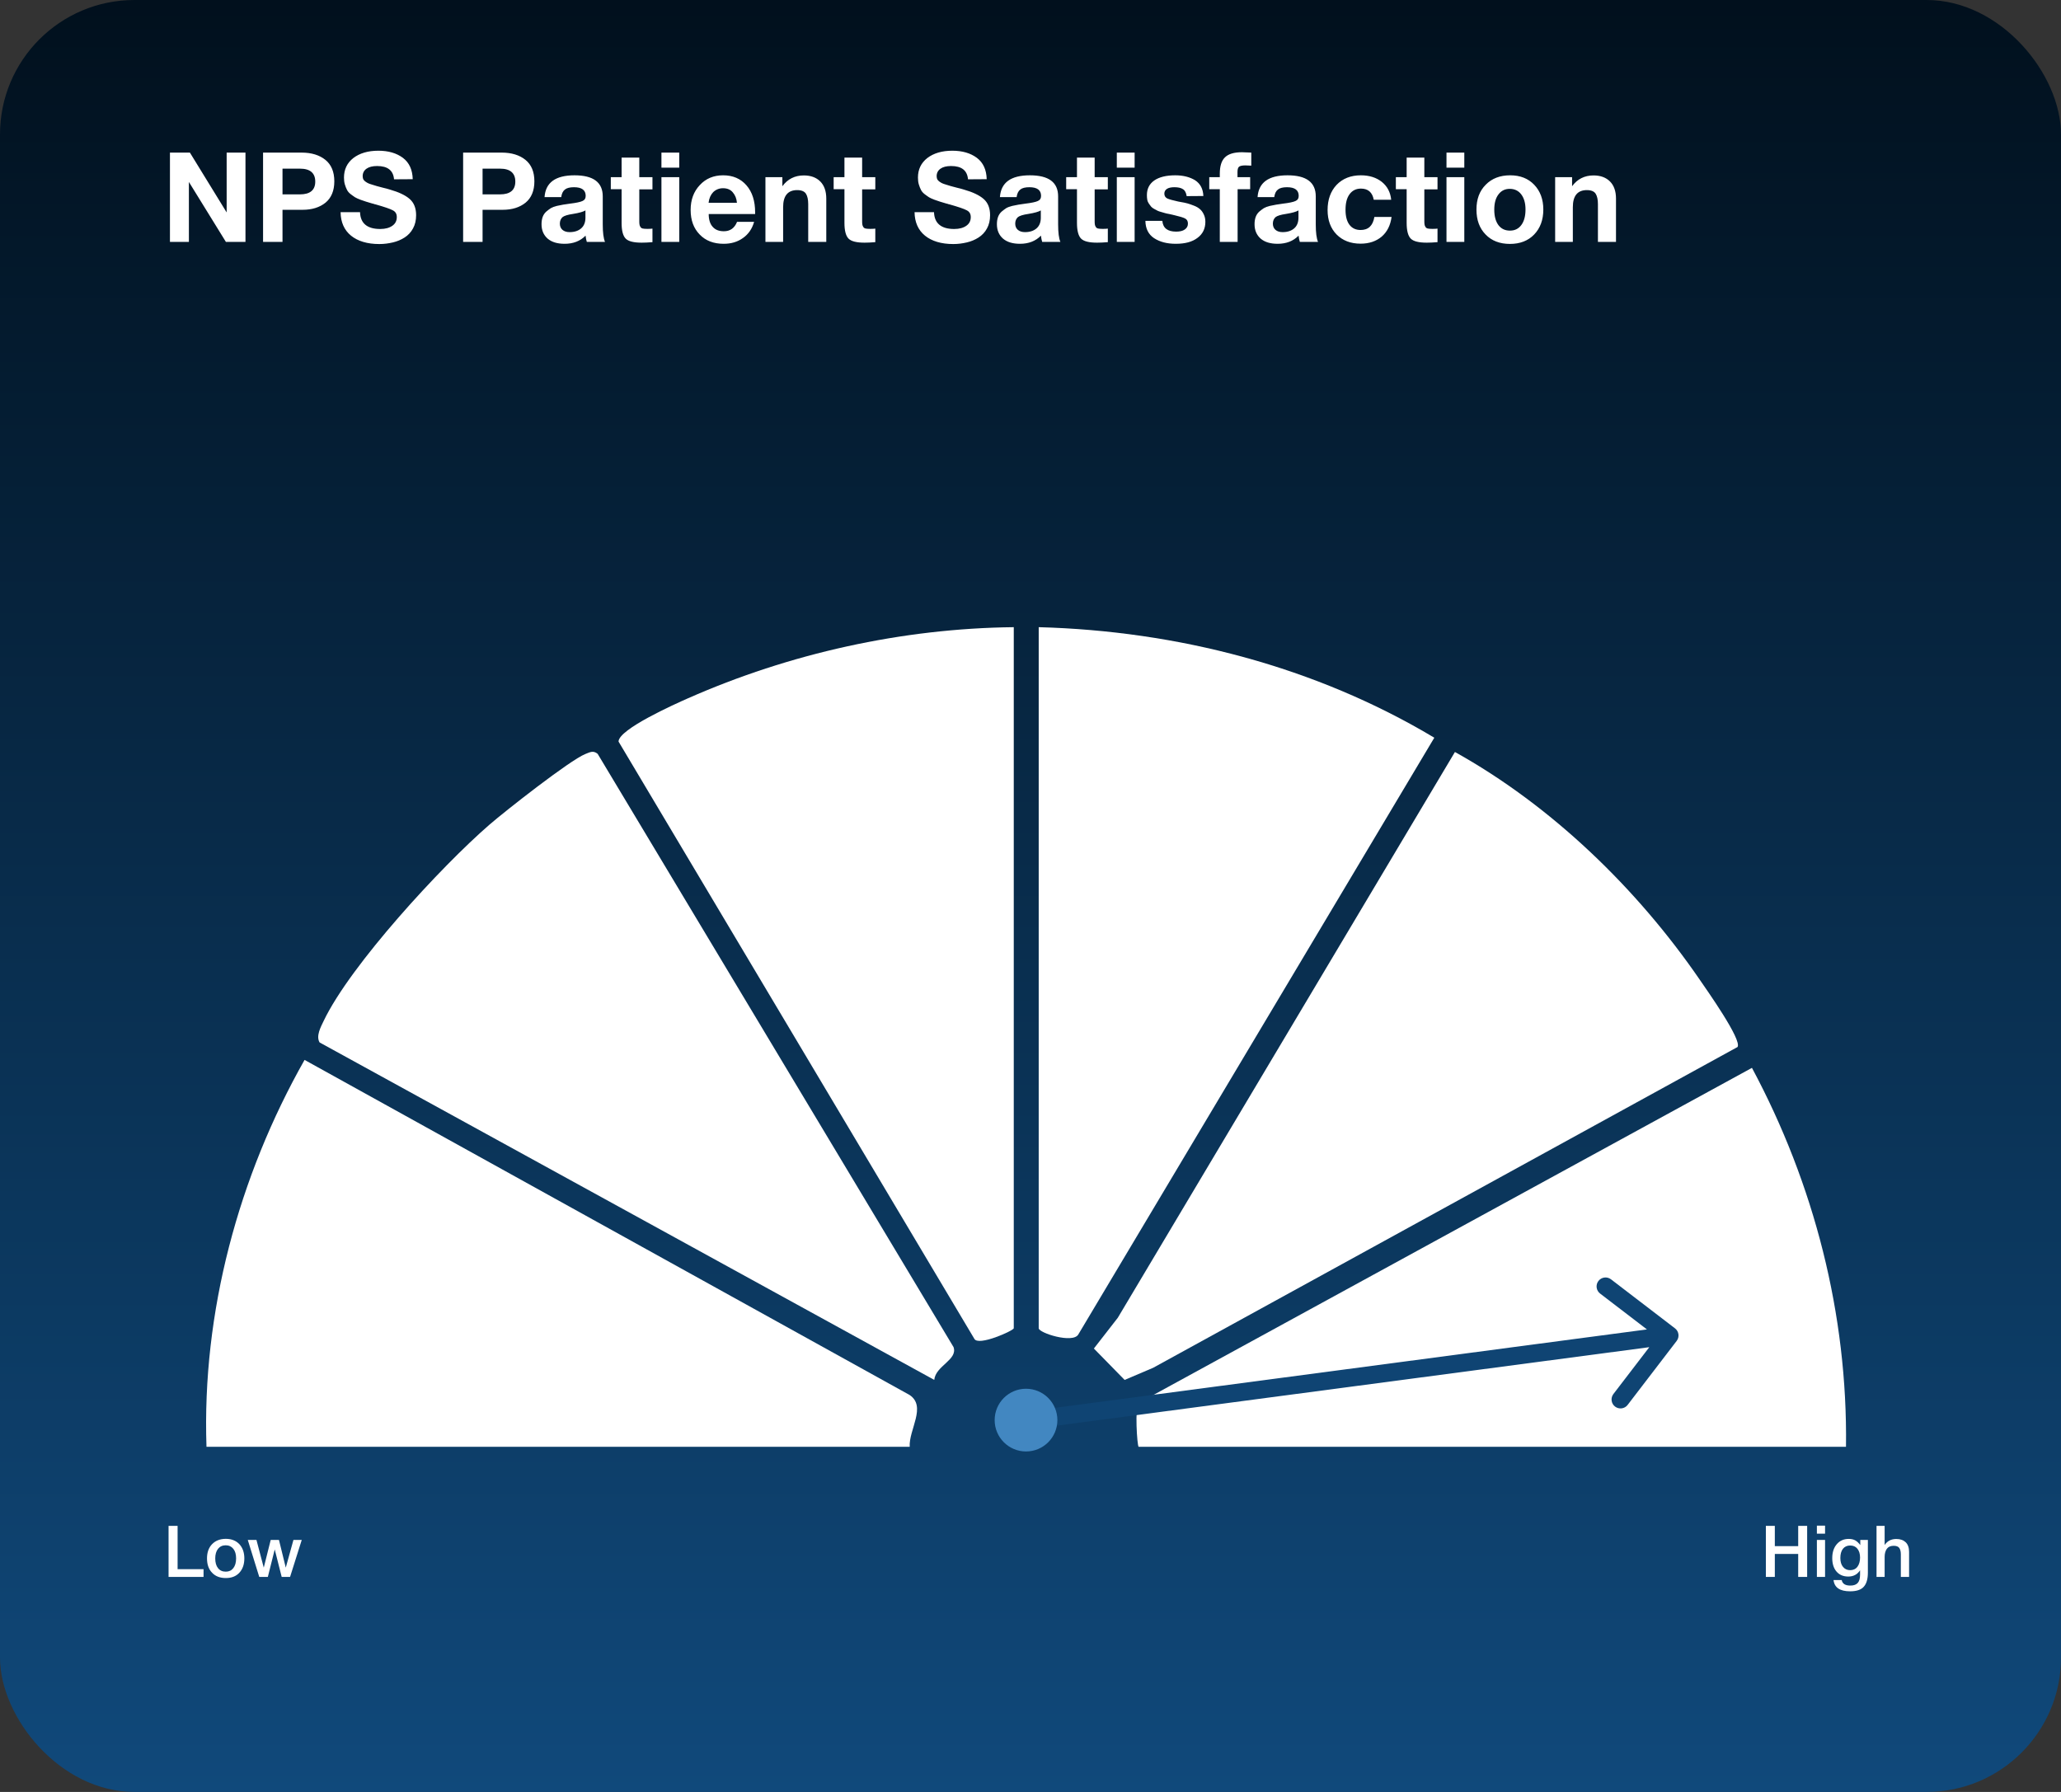
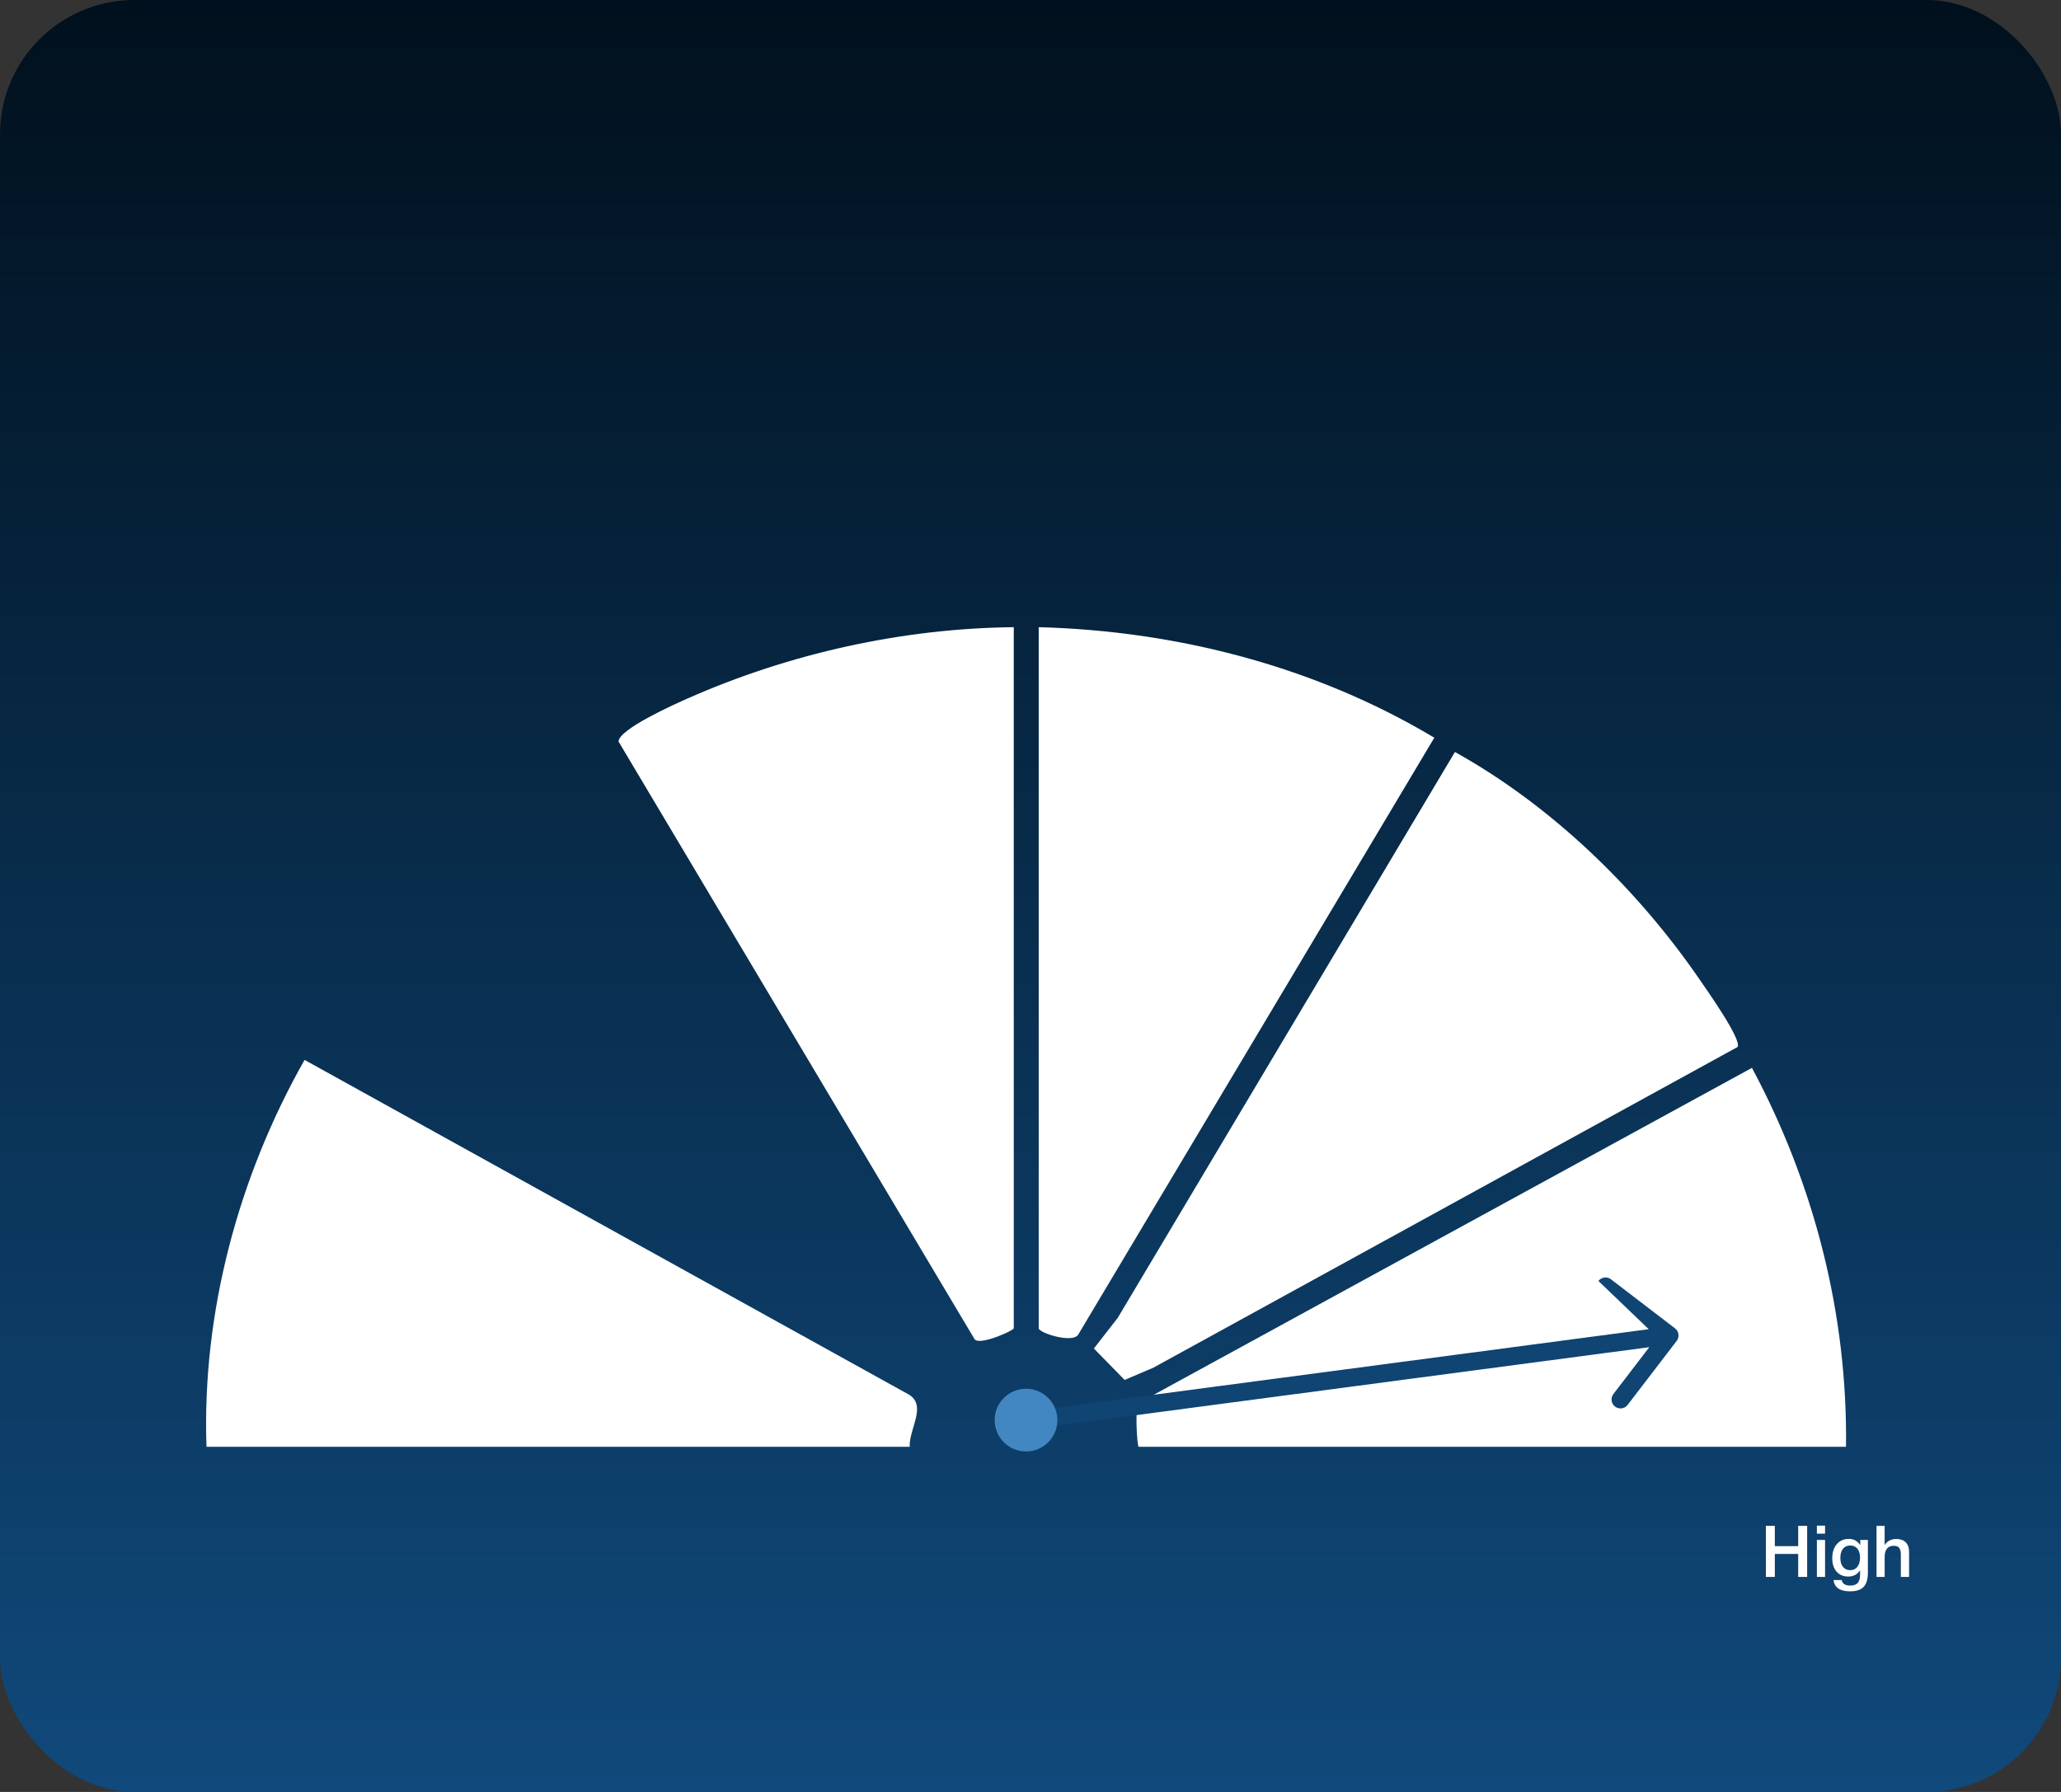
<svg xmlns="http://www.w3.org/2000/svg" width="230" height="200" viewBox="0 0 230 200" fill="none">
  <rect x="0" y="0" width="230" height="200" fill="#333333" stroke="none" />
  <rect width="230" height="200" rx="15" fill="url(#paint0_linear_2190_584)" />
-   <path d="M18.966 27V17.032H21.192L25.294 23.71V17.032H27.394V27H25.21L21.08 20.308V27H18.966ZM29.357 17.032H33.655C34.775 17.032 35.657 17.312 36.315 17.844C36.973 18.376 37.309 19.174 37.309 20.238C37.309 21.288 36.973 22.086 36.329 22.618C35.671 23.15 34.817 23.416 33.767 23.416H31.527V27H29.357V17.032ZM31.527 18.824V21.694H33.473C34.607 21.694 35.181 21.218 35.181 20.266C35.181 19.314 34.607 18.824 33.487 18.824H31.527ZM46.059 20L43.973 20.014C43.889 19.02 43.259 18.53 42.083 18.53C41.579 18.53 41.187 18.628 40.907 18.824C40.627 19.02 40.473 19.3 40.473 19.664C40.473 19.776 40.501 19.888 40.529 19.986C40.571 20.07 40.641 20.154 40.739 20.238C40.851 20.322 40.949 20.378 41.047 20.434C41.159 20.49 41.313 20.546 41.509 20.602C41.705 20.658 41.887 20.714 42.055 20.77C42.223 20.812 42.447 20.868 42.741 20.952C43.049 21.022 43.301 21.092 43.525 21.162C44.505 21.442 45.247 21.792 45.723 22.212C46.199 22.632 46.437 23.234 46.437 24.018C46.437 24.578 46.325 25.082 46.087 25.502C45.863 25.922 45.541 26.258 45.149 26.51C44.757 26.762 44.323 26.944 43.847 27.056C43.371 27.168 42.867 27.238 42.335 27.238C40.991 27.238 39.927 26.916 39.171 26.3C38.415 25.684 38.023 24.802 38.009 23.682H40.179C40.221 24.928 40.977 25.558 42.433 25.558C43.007 25.558 43.455 25.432 43.791 25.194C44.127 24.956 44.281 24.634 44.281 24.228C44.281 23.878 44.141 23.626 43.833 23.472C43.525 23.304 42.895 23.094 41.915 22.814C41.859 22.8 41.817 22.786 41.789 22.786C41.761 22.772 41.733 22.758 41.677 22.744C41.635 22.73 41.593 22.716 41.551 22.716C41.215 22.618 40.991 22.548 40.851 22.506C40.725 22.464 40.515 22.394 40.235 22.296C39.955 22.184 39.745 22.1 39.619 22.016C39.479 21.932 39.325 21.806 39.129 21.666C38.933 21.512 38.807 21.358 38.723 21.19C38.639 21.022 38.555 20.826 38.485 20.588C38.415 20.35 38.387 20.098 38.387 19.818C38.387 18.908 38.737 18.18 39.437 17.634C40.137 17.102 41.061 16.822 42.223 16.822C43.343 16.822 44.253 17.088 44.967 17.62C45.667 18.152 46.031 18.936 46.059 20ZM51.683 17.032H55.981C57.101 17.032 57.983 17.312 58.641 17.844C59.299 18.376 59.635 19.174 59.635 20.238C59.635 21.288 59.299 22.086 58.655 22.618C57.997 23.15 57.143 23.416 56.093 23.416H53.853V27H51.683V17.032ZM53.853 18.824V21.694H55.799C56.933 21.694 57.507 21.218 57.507 20.266C57.507 19.314 56.933 18.824 55.813 18.824H53.853ZM67.517 27H65.487C65.431 26.818 65.375 26.58 65.347 26.3C64.745 26.916 63.961 27.21 63.009 27.21C62.211 27.21 61.581 27.028 61.119 26.636C60.671 26.244 60.433 25.712 60.433 25.026C60.433 24.718 60.475 24.452 60.559 24.214C60.643 23.99 60.769 23.794 60.951 23.626C61.133 23.472 61.301 23.346 61.469 23.234C61.637 23.136 61.861 23.052 62.141 22.982C62.435 22.926 62.673 22.87 62.841 22.842C63.023 22.814 63.275 22.772 63.597 22.73C64.297 22.646 64.759 22.548 64.997 22.436C65.235 22.338 65.361 22.142 65.361 21.862C65.361 21.218 64.927 20.896 64.059 20.896C63.597 20.896 63.261 20.98 63.051 21.148C62.827 21.316 62.687 21.596 62.631 22.002H60.769C60.881 20.378 61.987 19.566 64.115 19.566C66.215 19.566 67.265 20.35 67.265 21.918V25.04C67.265 25.964 67.349 26.608 67.517 27ZM65.333 23.486C65.109 23.626 64.633 23.766 63.933 23.878C63.345 23.962 62.967 24.088 62.785 24.228C62.589 24.396 62.477 24.648 62.477 24.956C62.477 25.25 62.575 25.488 62.771 25.656C62.967 25.824 63.233 25.908 63.569 25.908C64.101 25.908 64.535 25.768 64.857 25.488C65.179 25.208 65.333 24.802 65.333 24.298V23.486ZM72.812 19.776V21.134H71.342V24.536C71.342 24.746 71.342 24.9 71.356 24.998C71.356 25.096 71.398 25.194 71.454 25.306C71.51 25.404 71.594 25.474 71.706 25.502C71.818 25.53 71.986 25.544 72.21 25.544C72.448 25.544 72.644 25.544 72.812 25.516V27.028C72.322 27.07 71.916 27.084 71.608 27.084C70.74 27.084 70.138 26.944 69.83 26.636C69.522 26.328 69.368 25.74 69.368 24.872V21.12H68.164V19.776H69.368V17.592H71.342V19.776H72.812ZM75.802 17.032V18.712H73.814V17.032H75.802ZM75.802 19.776V27H73.814V19.776H75.802ZM84.157 24.76C83.933 25.544 83.513 26.146 82.911 26.566C82.309 27 81.595 27.21 80.755 27.21C79.649 27.21 78.753 26.874 78.081 26.174C77.409 25.488 77.073 24.578 77.073 23.43C77.073 22.31 77.409 21.386 78.095 20.658C78.767 19.93 79.635 19.566 80.699 19.566C81.791 19.566 82.659 19.944 83.303 20.686C83.947 21.428 84.269 22.436 84.269 23.696V23.892H79.089C79.089 24.522 79.243 24.998 79.537 25.32C79.831 25.656 80.251 25.81 80.783 25.81C81.483 25.81 81.973 25.46 82.253 24.76H84.157ZM82.239 22.632C82.197 22.156 82.043 21.778 81.777 21.47C81.525 21.162 81.161 21.008 80.685 21.008C80.251 21.008 79.887 21.162 79.593 21.442C79.313 21.736 79.131 22.128 79.075 22.632H82.239ZM92.21 27H90.194V22.786C90.194 22.282 90.11 21.89 89.942 21.624C89.774 21.358 89.438 21.218 88.962 21.218C87.912 21.218 87.394 21.862 87.394 23.122V27H85.42V19.776H87.31V20.784C87.898 19.986 88.696 19.58 89.704 19.58C90.474 19.58 91.09 19.804 91.538 20.252C91.986 20.7 92.21 21.344 92.21 22.17V27ZM97.681 19.776V21.134H96.211V24.536C96.211 24.746 96.211 24.9 96.225 24.998C96.225 25.096 96.267 25.194 96.323 25.306C96.379 25.404 96.463 25.474 96.575 25.502C96.687 25.53 96.855 25.544 97.079 25.544C97.317 25.544 97.513 25.544 97.681 25.516V27.028C97.191 27.07 96.785 27.084 96.477 27.084C95.609 27.084 95.007 26.944 94.699 26.636C94.391 26.328 94.237 25.74 94.237 24.872V21.12H93.033V19.776H94.237V17.592H96.211V19.776H97.681ZM110.112 20L108.026 20.014C107.942 19.02 107.312 18.53 106.136 18.53C105.632 18.53 105.24 18.628 104.96 18.824C104.68 19.02 104.526 19.3 104.526 19.664C104.526 19.776 104.554 19.888 104.582 19.986C104.624 20.07 104.694 20.154 104.792 20.238C104.904 20.322 105.002 20.378 105.1 20.434C105.212 20.49 105.366 20.546 105.562 20.602C105.758 20.658 105.94 20.714 106.108 20.77C106.276 20.812 106.5 20.868 106.794 20.952C107.102 21.022 107.354 21.092 107.578 21.162C108.558 21.442 109.3 21.792 109.776 22.212C110.252 22.632 110.49 23.234 110.49 24.018C110.49 24.578 110.378 25.082 110.14 25.502C109.916 25.922 109.594 26.258 109.202 26.51C108.81 26.762 108.376 26.944 107.9 27.056C107.424 27.168 106.92 27.238 106.388 27.238C105.044 27.238 103.98 26.916 103.224 26.3C102.468 25.684 102.076 24.802 102.062 23.682H104.232C104.274 24.928 105.03 25.558 106.486 25.558C107.06 25.558 107.508 25.432 107.844 25.194C108.18 24.956 108.334 24.634 108.334 24.228C108.334 23.878 108.194 23.626 107.886 23.472C107.578 23.304 106.948 23.094 105.968 22.814C105.912 22.8 105.87 22.786 105.842 22.786C105.814 22.772 105.786 22.758 105.73 22.744C105.688 22.73 105.646 22.716 105.604 22.716C105.268 22.618 105.044 22.548 104.904 22.506C104.778 22.464 104.568 22.394 104.288 22.296C104.008 22.184 103.798 22.1 103.672 22.016C103.532 21.932 103.378 21.806 103.182 21.666C102.986 21.512 102.86 21.358 102.776 21.19C102.692 21.022 102.608 20.826 102.538 20.588C102.468 20.35 102.44 20.098 102.44 19.818C102.44 18.908 102.79 18.18 103.49 17.634C104.19 17.102 105.114 16.822 106.276 16.822C107.396 16.822 108.306 17.088 109.02 17.62C109.72 18.152 110.084 18.936 110.112 20ZM118.335 27H116.305C116.249 26.818 116.193 26.58 116.165 26.3C115.563 26.916 114.779 27.21 113.827 27.21C113.029 27.21 112.399 27.028 111.937 26.636C111.489 26.244 111.251 25.712 111.251 25.026C111.251 24.718 111.293 24.452 111.377 24.214C111.461 23.99 111.587 23.794 111.769 23.626C111.951 23.472 112.119 23.346 112.287 23.234C112.455 23.136 112.679 23.052 112.959 22.982C113.253 22.926 113.491 22.87 113.659 22.842C113.841 22.814 114.093 22.772 114.415 22.73C115.115 22.646 115.577 22.548 115.815 22.436C116.053 22.338 116.179 22.142 116.179 21.862C116.179 21.218 115.745 20.896 114.877 20.896C114.415 20.896 114.079 20.98 113.869 21.148C113.645 21.316 113.505 21.596 113.449 22.002H111.587C111.699 20.378 112.805 19.566 114.933 19.566C117.033 19.566 118.083 20.35 118.083 21.918V25.04C118.083 25.964 118.167 26.608 118.335 27ZM116.151 23.486C115.927 23.626 115.451 23.766 114.751 23.878C114.163 23.962 113.785 24.088 113.603 24.228C113.407 24.396 113.295 24.648 113.295 24.956C113.295 25.25 113.393 25.488 113.589 25.656C113.785 25.824 114.051 25.908 114.387 25.908C114.919 25.908 115.353 25.768 115.675 25.488C115.997 25.208 116.151 24.802 116.151 24.298V23.486ZM123.63 19.776V21.134H122.16V24.536C122.16 24.746 122.16 24.9 122.174 24.998C122.174 25.096 122.216 25.194 122.272 25.306C122.328 25.404 122.412 25.474 122.524 25.502C122.636 25.53 122.804 25.544 123.028 25.544C123.266 25.544 123.462 25.544 123.63 25.516V27.028C123.14 27.07 122.734 27.084 122.426 27.084C121.558 27.084 120.956 26.944 120.648 26.636C120.34 26.328 120.186 25.74 120.186 24.872V21.12H118.982V19.776H120.186V17.592H122.16V19.776H123.63ZM126.62 17.032V18.712H124.632V17.032H126.62ZM126.62 19.776V27H124.632V19.776H126.62ZM134.29 21.876L132.428 21.89C132.372 21.526 132.246 21.26 132.022 21.12C131.798 20.966 131.476 20.896 131.056 20.896C130.706 20.896 130.426 20.952 130.23 21.078C130.034 21.204 129.936 21.386 129.936 21.61C129.936 21.862 130.048 22.044 130.272 22.156C130.496 22.254 130.902 22.366 131.476 22.492C131.588 22.506 131.658 22.52 131.7 22.534C132.036 22.59 132.316 22.646 132.512 22.702C132.708 22.758 132.96 22.842 133.24 22.954C133.534 23.066 133.758 23.206 133.912 23.346C134.08 23.486 134.22 23.682 134.332 23.92C134.458 24.172 134.514 24.452 134.514 24.76C134.514 25.516 134.22 26.118 133.632 26.552C133.044 27 132.246 27.21 131.21 27.21C130.23 27.21 129.432 27 128.788 26.58C128.158 26.16 127.836 25.516 127.822 24.648H129.712C129.782 25.46 130.3 25.852 131.252 25.852C131.658 25.852 131.98 25.782 132.218 25.614C132.456 25.446 132.568 25.236 132.568 24.956C132.568 24.69 132.47 24.494 132.246 24.382C132.036 24.27 131.644 24.158 131.056 24.018C131.014 24.018 130.972 24.004 130.944 23.99C130.888 23.976 130.734 23.948 130.51 23.892C130.286 23.85 130.132 23.822 130.048 23.794C129.964 23.766 129.81 23.724 129.614 23.668C129.418 23.612 129.264 23.57 129.166 23.514C129.082 23.458 128.956 23.402 128.802 23.318C128.648 23.234 128.536 23.15 128.452 23.052C128.382 22.968 128.298 22.856 128.214 22.73C128.13 22.604 128.06 22.464 128.032 22.296C128.004 22.142 127.99 21.974 127.99 21.778C127.99 21.078 128.256 20.532 128.816 20.14C129.362 19.762 130.146 19.566 131.154 19.566C132.05 19.566 132.792 19.762 133.38 20.126C133.954 20.504 134.262 21.092 134.29 21.876ZM139.639 17.032V18.488C139.219 18.474 139.009 18.46 138.981 18.46C138.617 18.46 138.379 18.516 138.267 18.614C138.155 18.712 138.099 18.908 138.099 19.202V19.776H139.513V21.12H138.113V27H136.125V21.12H134.949V19.776H136.125V19.398C136.125 18.558 136.307 17.942 136.699 17.564C137.077 17.186 137.707 16.99 138.603 16.99C138.701 16.99 138.813 17.004 138.925 17.004C139.037 17.004 139.177 17.018 139.317 17.018C139.457 17.032 139.555 17.032 139.639 17.032ZM147.087 27H145.057C145.001 26.818 144.945 26.58 144.917 26.3C144.315 26.916 143.531 27.21 142.579 27.21C141.781 27.21 141.151 27.028 140.689 26.636C140.241 26.244 140.003 25.712 140.003 25.026C140.003 24.718 140.045 24.452 140.129 24.214C140.213 23.99 140.339 23.794 140.521 23.626C140.703 23.472 140.871 23.346 141.039 23.234C141.207 23.136 141.431 23.052 141.711 22.982C142.005 22.926 142.243 22.87 142.411 22.842C142.593 22.814 142.845 22.772 143.167 22.73C143.867 22.646 144.329 22.548 144.567 22.436C144.805 22.338 144.931 22.142 144.931 21.862C144.931 21.218 144.497 20.896 143.629 20.896C143.167 20.896 142.831 20.98 142.621 21.148C142.397 21.316 142.257 21.596 142.201 22.002H140.339C140.451 20.378 141.557 19.566 143.685 19.566C145.785 19.566 146.835 20.35 146.835 21.918V25.04C146.835 25.964 146.919 26.608 147.087 27ZM144.903 23.486C144.679 23.626 144.203 23.766 143.503 23.878C142.915 23.962 142.537 24.088 142.355 24.228C142.159 24.396 142.047 24.648 142.047 24.956C142.047 25.25 142.145 25.488 142.341 25.656C142.537 25.824 142.803 25.908 143.139 25.908C143.671 25.908 144.105 25.768 144.427 25.488C144.749 25.208 144.903 24.802 144.903 24.298V23.486ZM155.294 24.214C155.168 25.152 154.804 25.88 154.188 26.412C153.572 26.93 152.788 27.196 151.836 27.196C150.716 27.196 149.834 26.846 149.162 26.174C148.49 25.488 148.154 24.578 148.154 23.444C148.154 22.282 148.49 21.344 149.162 20.63C149.834 19.93 150.744 19.566 151.864 19.566C152.816 19.566 153.6 19.818 154.216 20.308C154.818 20.798 155.168 21.456 155.252 22.296H153.306C153.152 21.47 152.676 21.05 151.878 21.05C151.332 21.05 150.912 21.26 150.604 21.68C150.296 22.1 150.156 22.674 150.156 23.416C150.156 24.13 150.296 24.69 150.59 25.082C150.884 25.474 151.304 25.67 151.836 25.67C152.704 25.67 153.208 25.194 153.376 24.214H155.294ZM160.421 19.776V21.134H158.951V24.536C158.951 24.746 158.951 24.9 158.965 24.998C158.965 25.096 159.007 25.194 159.063 25.306C159.119 25.404 159.203 25.474 159.315 25.502C159.427 25.53 159.595 25.544 159.819 25.544C160.057 25.544 160.253 25.544 160.421 25.516V27.028C159.931 27.07 159.525 27.084 159.217 27.084C158.349 27.084 157.747 26.944 157.439 26.636C157.131 26.328 156.977 25.74 156.977 24.872V21.12H155.773V19.776H156.977V17.592H158.951V19.776H160.421ZM163.411 17.032V18.712H161.423V17.032H163.411ZM163.411 19.776V27H161.423V19.776H163.411ZM168.533 19.566C169.639 19.566 170.535 19.916 171.207 20.616C171.879 21.316 172.229 22.24 172.229 23.388C172.229 24.55 171.879 25.474 171.207 26.174C170.535 26.874 169.625 27.224 168.505 27.224C167.371 27.224 166.461 26.874 165.789 26.174C165.103 25.474 164.767 24.55 164.767 23.388C164.767 22.24 165.103 21.316 165.803 20.616C166.489 19.916 167.399 19.566 168.533 19.566ZM168.477 21.078C167.945 21.078 167.525 21.288 167.217 21.708C166.909 22.114 166.755 22.674 166.755 23.402C166.755 24.13 166.909 24.704 167.217 25.124C167.525 25.53 167.945 25.74 168.505 25.74C169.051 25.74 169.471 25.53 169.779 25.11C170.087 24.69 170.241 24.116 170.241 23.374C170.241 22.66 170.073 22.1 169.765 21.694C169.457 21.288 169.023 21.078 168.477 21.078ZM180.339 27H178.323V22.786C178.323 22.282 178.239 21.89 178.071 21.624C177.903 21.358 177.567 21.218 177.091 21.218C176.041 21.218 175.523 21.862 175.523 23.122V27H173.549V19.776H175.439V20.784C176.027 19.986 176.825 19.58 177.833 19.58C178.603 19.58 179.219 19.804 179.667 20.252C180.115 20.7 180.339 21.344 180.339 22.17V27Z" fill="white" />
  <path d="M69.023 82.761L108.726 149.415C109.149 150.306 113.133 148.5 113.133 148.249V70C100.697 70.13 88.104 72.93 76.741 77.954C75.288 78.595 69.051 81.386 69.028 82.761H69.023Z" fill="white" />
  <path d="M115.916 70V148.245C115.916 148.769 119.719 149.986 120.332 148.946L160.063 82.338C146.81 74.402 131.379 70.413 115.916 70Z" fill="white" />
  <path d="M101.502 155.693L33.988 118.298C26.628 131.291 22.528 146.466 23.043 161.479H101.52C101.404 159.575 103.433 156.974 101.502 155.693Z" fill="white" />
-   <path d="M66.698 84.14C66.201 83.722 65.82 83.963 65.319 84.158C63.61 84.836 56.366 90.529 54.615 92.048C49.257 96.692 39.092 107.711 36.12 113.947C35.795 114.625 35.242 115.633 35.665 116.348L104.26 154.012C104.404 152.433 106.897 151.783 106.414 150.358L66.698 84.14Z" fill="white" />
  <path d="M195.511 119.185L127.051 156.603C126.637 157.044 126.888 161.298 127.065 161.479H206.006C206.196 146.684 202.453 132.145 195.511 119.185Z" fill="white" />
  <path d="M193.899 116.863C194.447 116.088 190.435 110.446 189.669 109.322C182.694 99.166 173.129 89.916 162.365 83.931L124.742 147.079L122.072 150.511L125.504 154.016L128.689 152.66L193.895 116.863H193.899Z" fill="white" />
-   <path d="M187.111 149.661C187.447 149.223 187.363 148.595 186.925 148.259L179.78 142.786C179.342 142.45 178.714 142.533 178.378 142.972C178.043 143.41 178.126 144.038 178.564 144.374L184.915 149.239L180.05 155.589C179.714 156.028 179.797 156.656 180.236 156.991C180.674 157.327 181.302 157.244 181.637 156.806L187.111 149.661ZM115.131 159.491L186.448 150.044L186.185 148.062L114.868 157.509L115.131 159.491Z" fill="#0F4473" />
+   <path d="M187.111 149.661C187.447 149.223 187.363 148.595 186.925 148.259L179.78 142.786C179.342 142.45 178.714 142.533 178.378 142.972L184.915 149.239L180.05 155.589C179.714 156.028 179.797 156.656 180.236 156.991C180.674 157.327 181.302 157.244 181.637 156.806L187.111 149.661ZM115.131 159.491L186.448 150.044L186.185 148.062L114.868 157.509L115.131 159.491Z" fill="#0F4473" />
  <circle cx="114.5" cy="158.5" r="3.5" fill="#4287C1" />
-   <path d="M22.715 175.136V176H18.811V170.304H19.819V175.136H22.715ZM25.204 171.752C25.828 171.752 26.332 171.952 26.709 172.344C27.076 172.744 27.268 173.272 27.268 173.936C27.268 174.608 27.076 175.144 26.709 175.536C26.34 175.936 25.837 176.128 25.204 176.128C24.556 176.128 24.044 175.936 23.669 175.536C23.285 175.144 23.101 174.608 23.101 173.936C23.101 173.272 23.285 172.744 23.669 172.344C24.052 171.952 24.564 171.752 25.204 171.752ZM25.189 172.472C24.82 172.472 24.541 172.608 24.332 172.864C24.125 173.128 24.02 173.488 24.02 173.936C24.02 174.4 24.125 174.768 24.332 175.024C24.541 175.288 24.828 175.416 25.197 175.416C25.549 175.416 25.828 175.288 26.037 175.024C26.244 174.76 26.349 174.392 26.349 173.928C26.349 173.48 26.244 173.12 26.037 172.864C25.828 172.608 25.549 172.472 25.189 172.472ZM27.651 171.872H28.619L29.435 174.968L30.211 171.872H31.131L31.891 174.968L32.747 171.872H33.675L32.371 176H31.435L30.659 172.936L29.891 176H28.931L27.651 171.872Z" fill="white" />
  <path d="M201.672 170.304V176H200.672V173.44H198.064V176H197.064V170.304H198.064V172.568H200.672V170.304H201.672ZM203.67 170.28V171.176H202.758V170.28H203.67ZM203.67 171.872V176H202.758V171.872H203.67ZM208.448 171.872V175.52C208.448 176.232 208.296 176.76 207.992 177.096C207.688 177.44 207.184 177.608 206.464 177.608C205.328 177.608 204.712 177.192 204.616 176.352H205.528C205.608 176.768 205.928 176.968 206.488 176.968C206.864 176.968 207.136 176.872 207.312 176.68C207.488 176.488 207.576 176.184 207.576 175.752V175.264C207.272 175.728 206.84 175.96 206.264 175.96C205.712 175.96 205.272 175.776 204.952 175.408C204.632 175.04 204.472 174.536 204.472 173.904C204.472 173.264 204.64 172.744 204.976 172.352C205.312 171.96 205.752 171.76 206.312 171.76C206.6 171.76 206.848 171.816 207.048 171.928C207.24 172.04 207.424 172.208 207.6 172.448V171.872H208.448ZM206.472 172.496C206.128 172.496 205.856 172.624 205.664 172.864C205.472 173.112 205.376 173.456 205.376 173.888C205.376 174.304 205.472 174.64 205.672 174.88C205.872 175.128 206.136 175.248 206.472 175.248C206.808 175.248 207.08 175.128 207.28 174.872C207.472 174.616 207.576 174.272 207.576 173.84C207.576 173.424 207.472 173.096 207.28 172.856C207.088 172.616 206.816 172.496 206.472 172.496ZM210.318 170.304V172.44C210.622 171.992 211.054 171.768 211.622 171.768C212.07 171.768 212.414 171.896 212.67 172.136C212.918 172.376 213.046 172.736 213.046 173.2V176H212.126V173.496C212.126 173.184 212.07 172.944 211.958 172.776C211.846 172.616 211.638 172.528 211.326 172.528C210.974 172.528 210.718 172.648 210.558 172.872C210.398 173.104 210.318 173.408 210.318 173.784V176H209.414V170.304H210.318Z" fill="white" />
  <defs>
    <linearGradient id="paint0_linear_2190_584" x1="115" y1="0" x2="115" y2="200" gradientUnits="userSpaceOnUse">
      <stop stop-color="#01101D" />
      <stop offset="1" stop-color="#10497B" />
    </linearGradient>
  </defs>
</svg>